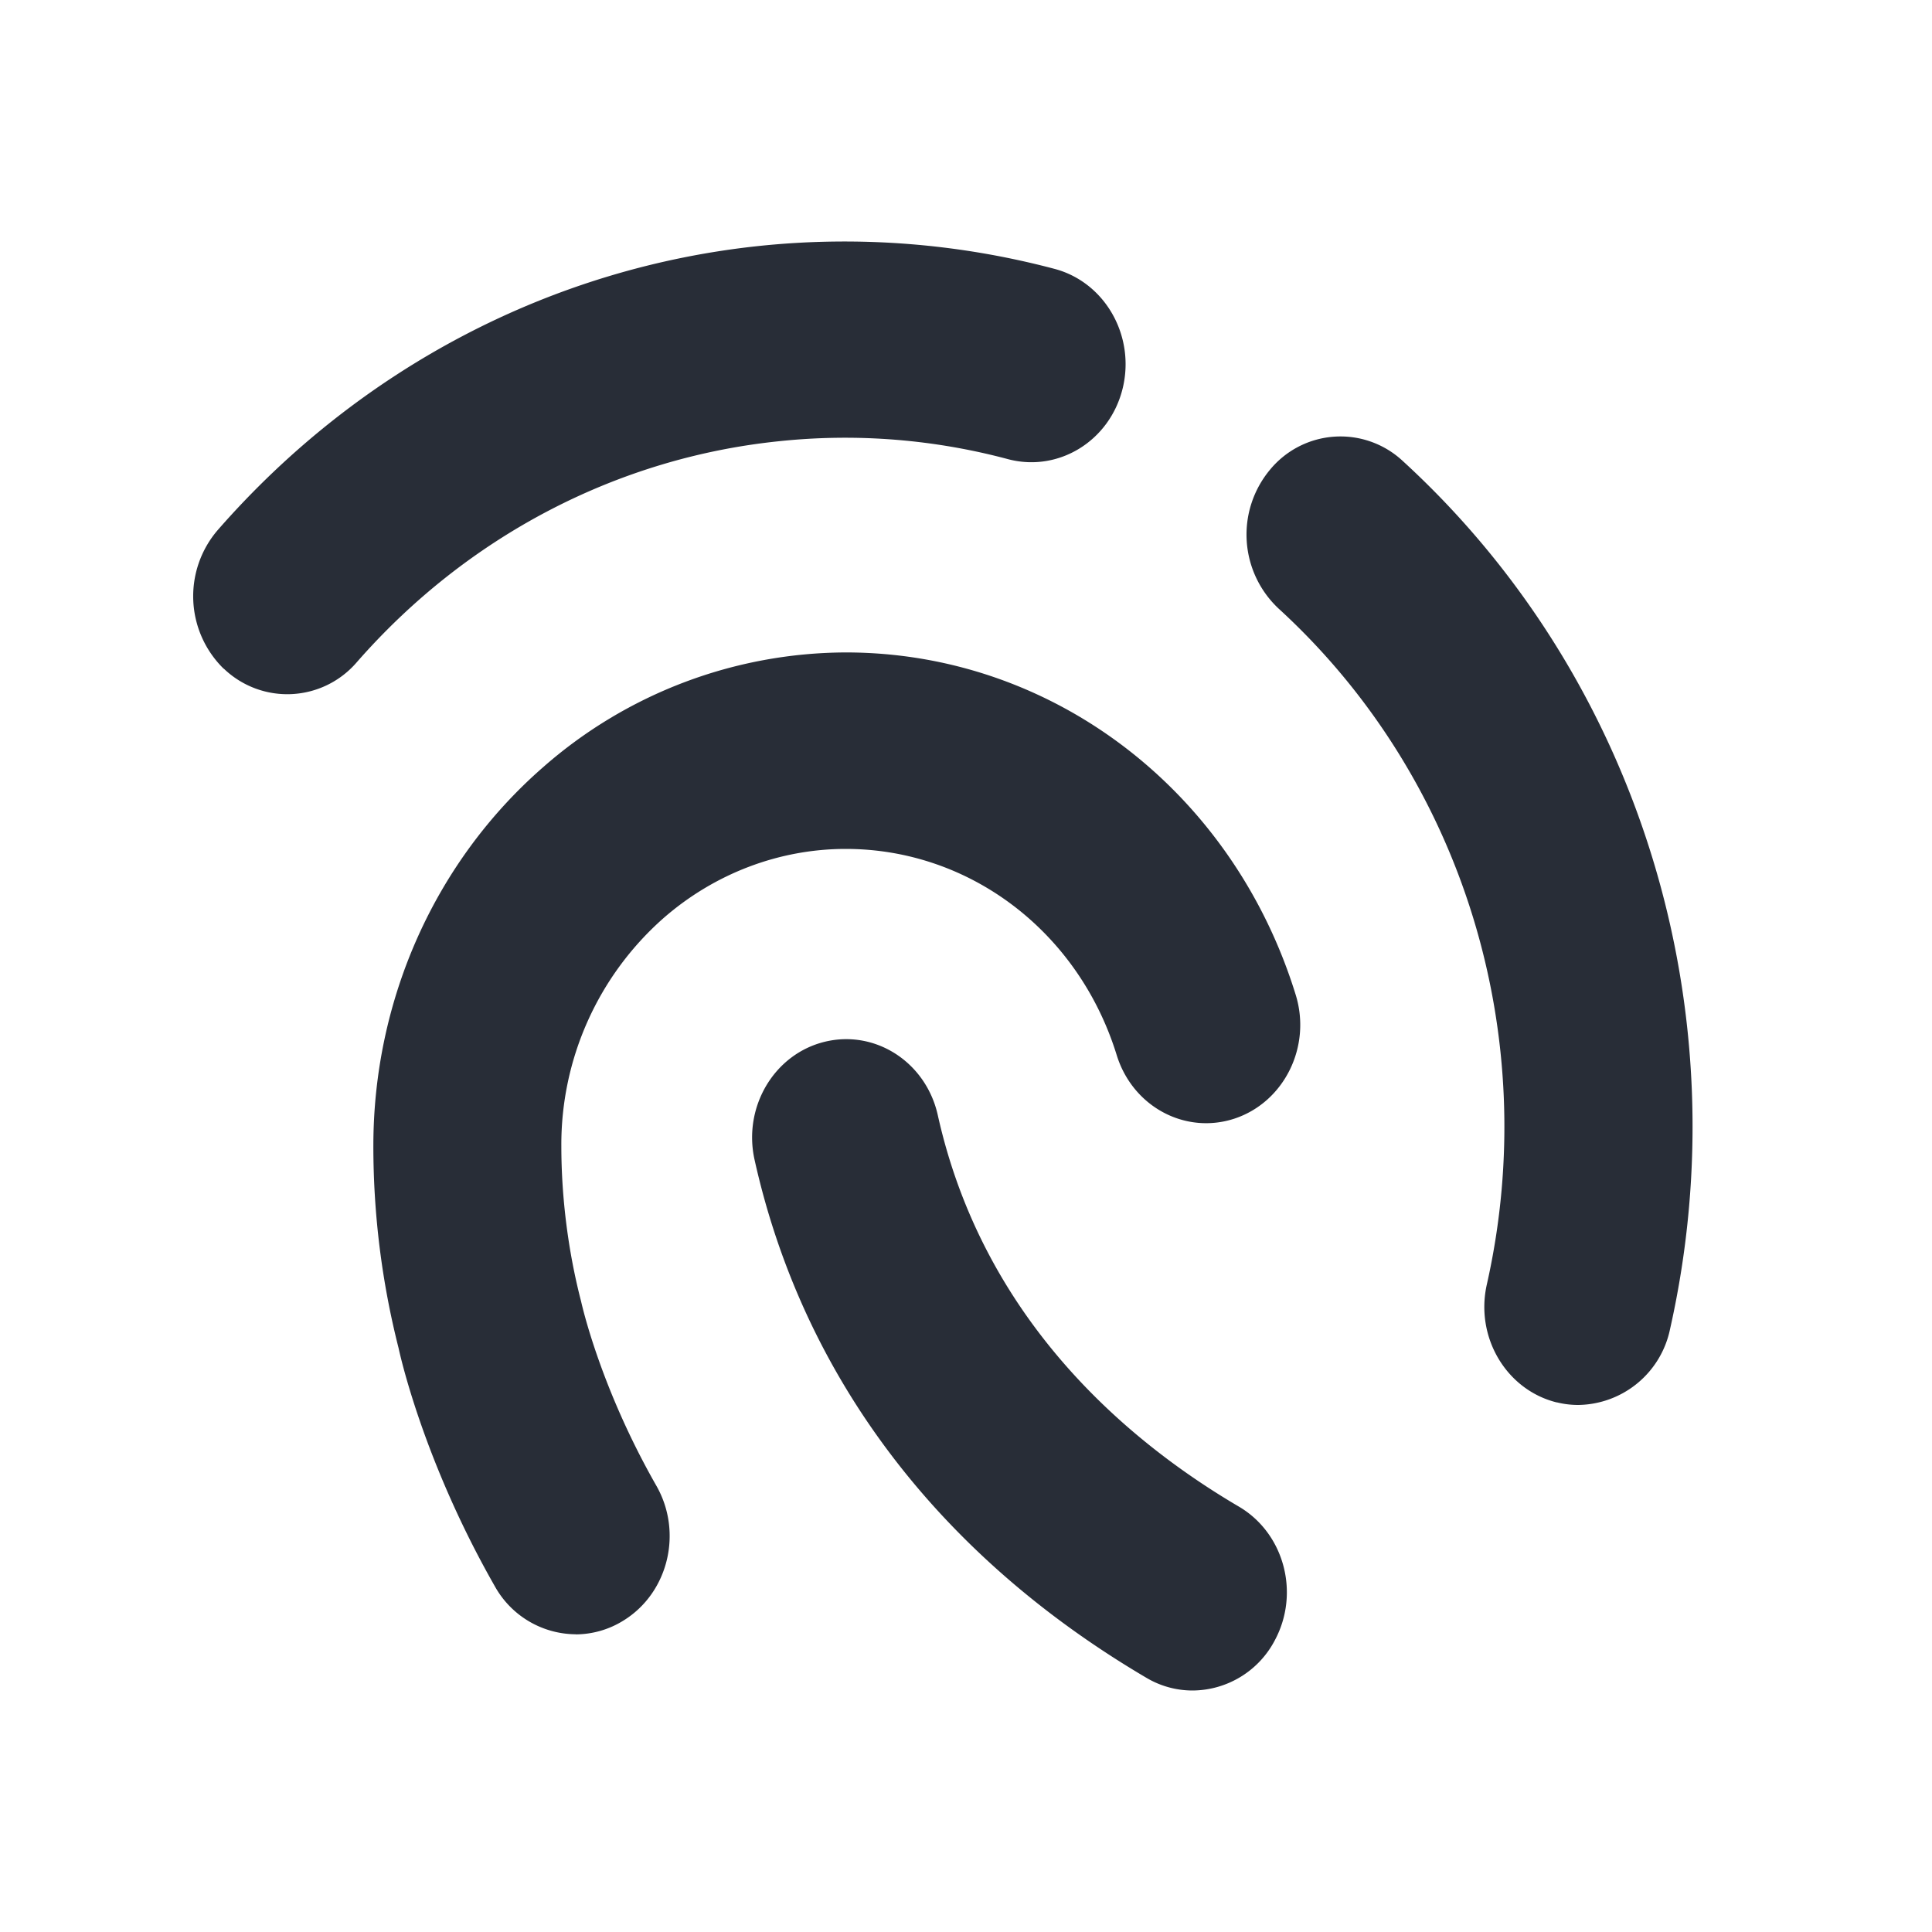
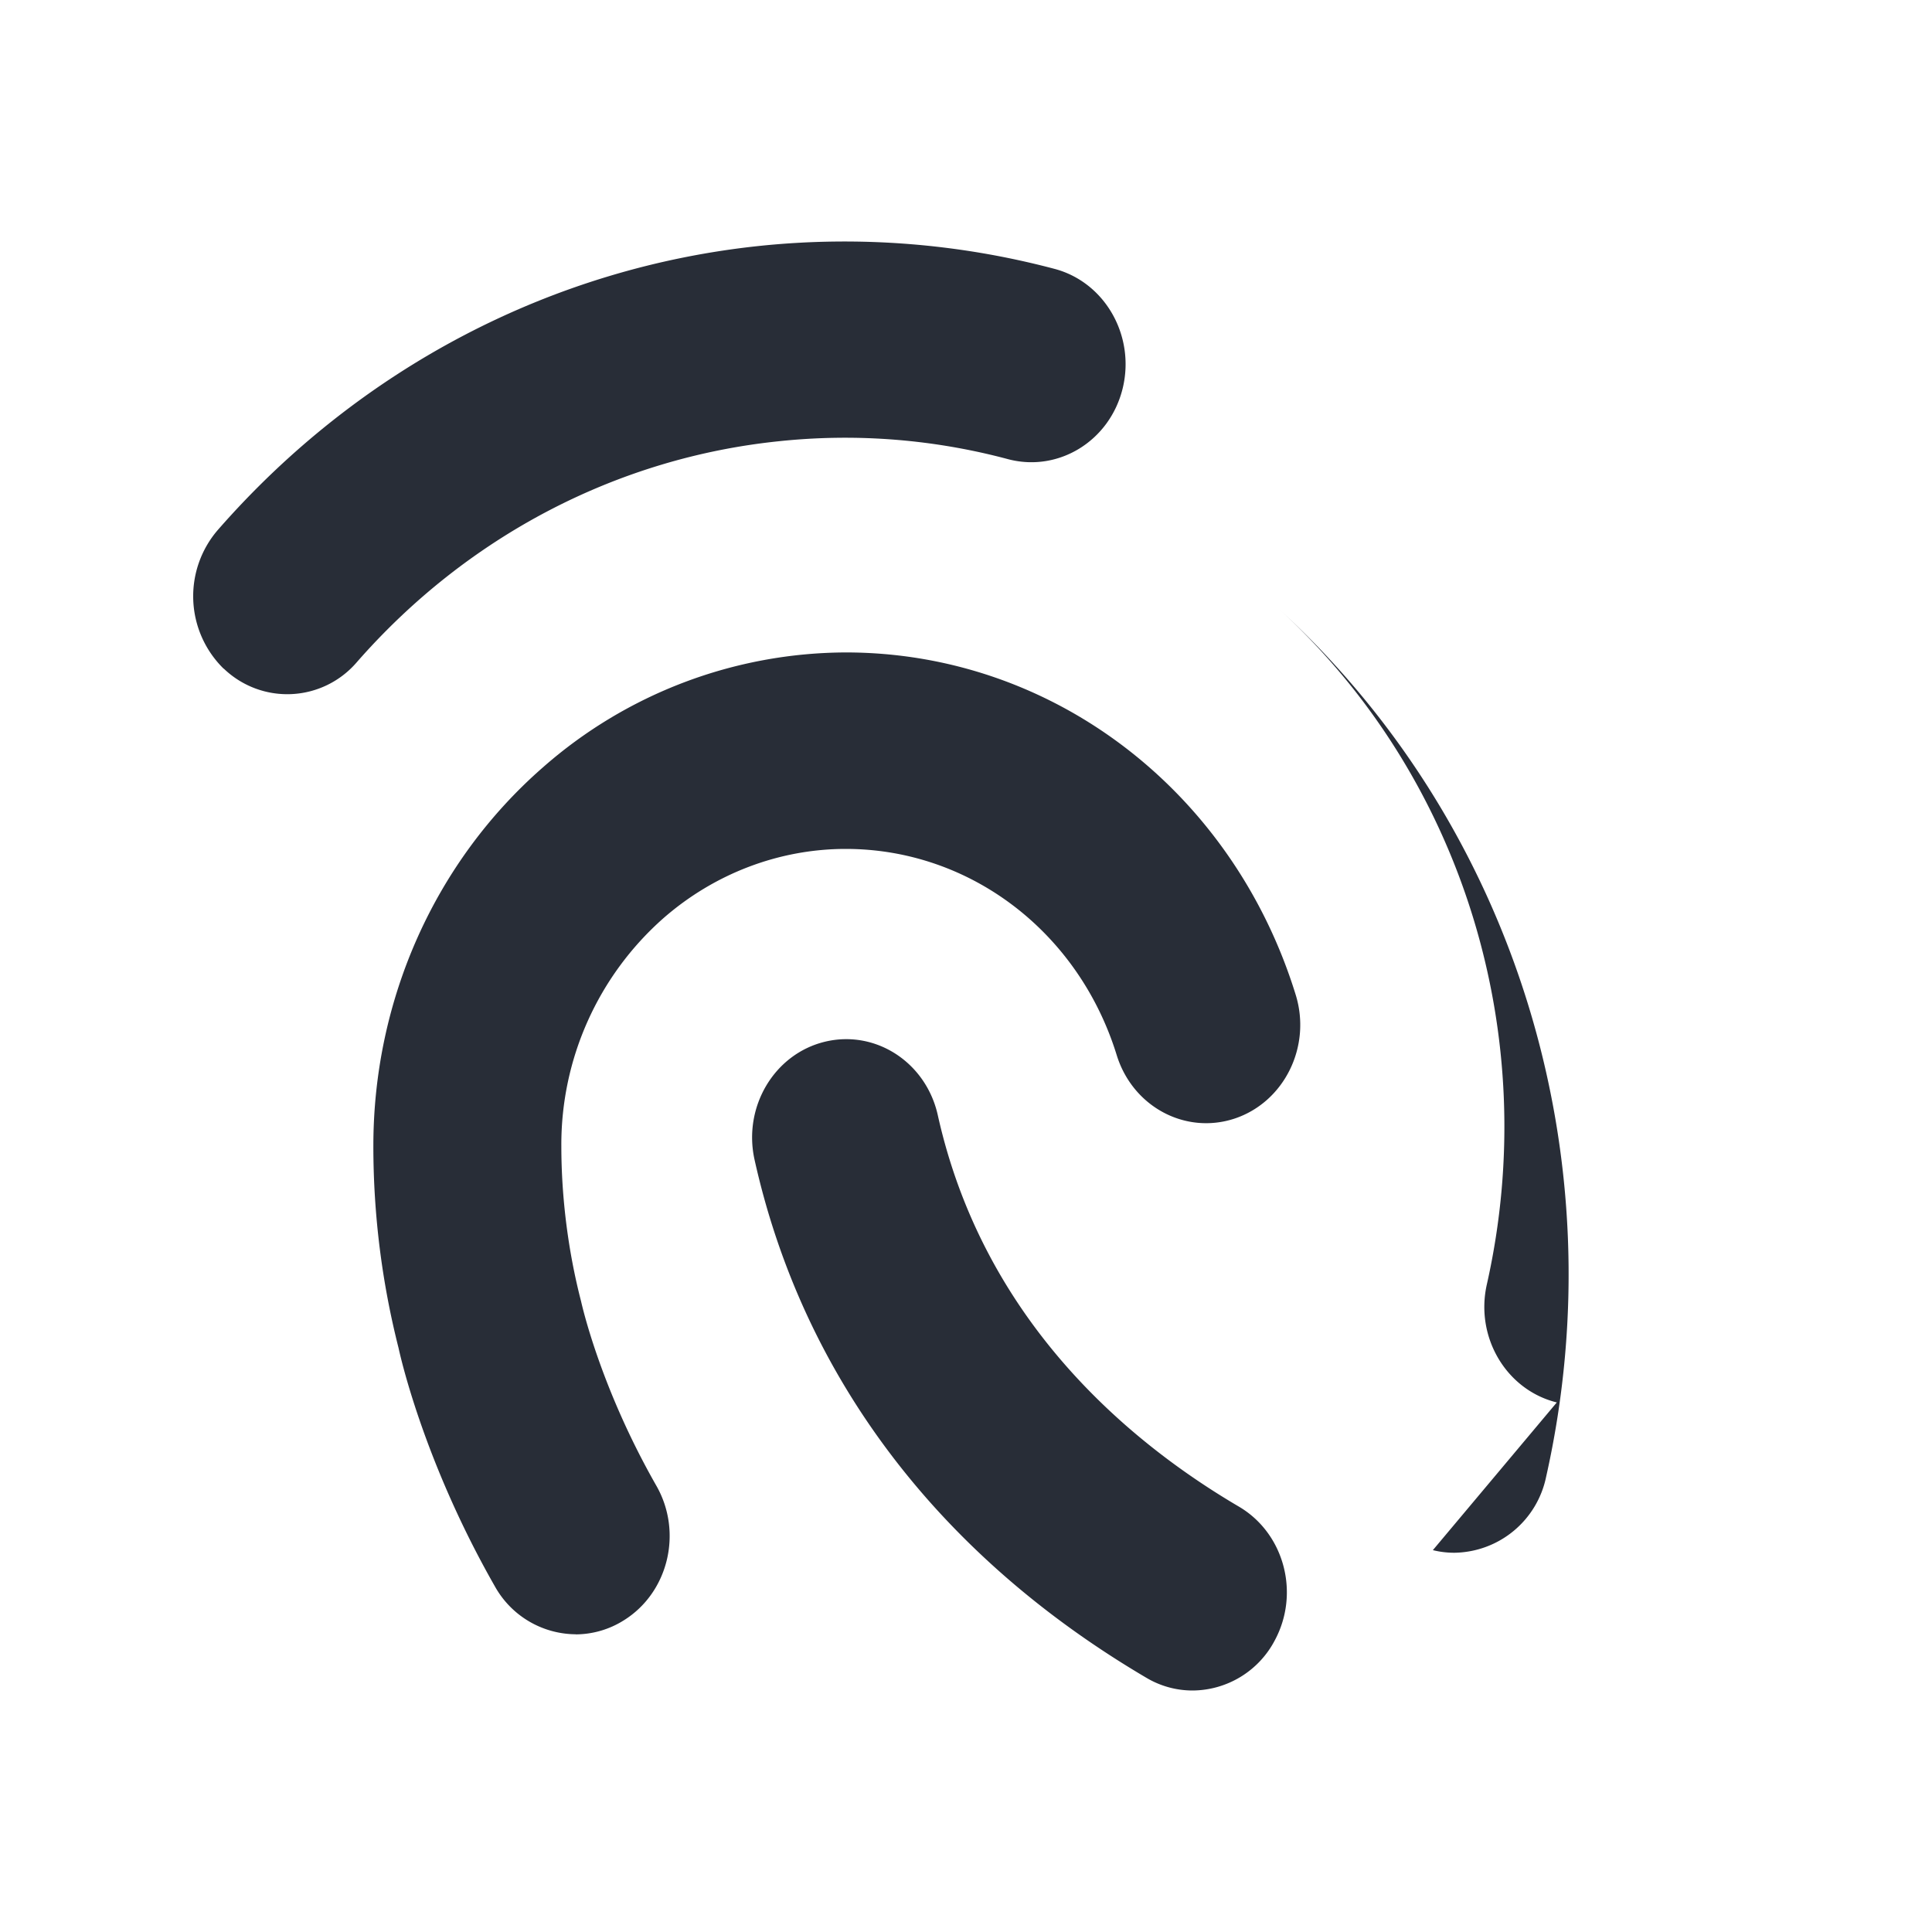
<svg xmlns="http://www.w3.org/2000/svg" id="action-fingerprint-20" width="20" height="20" viewBox="0 0 20 20">
  <g fill="none" fill-rule="evenodd" class="symbols">
    <g fill="#282D37" class="fingerprint">
-       <path d="M11.87 17.37c-2.156-1.268-3.56-3.123-4.059-5.365-.121-.547.204-1.094.728-1.221.525-.127 1.047.213 1.169.76.47 2.112 1.954 3.37 3.118 4.053.468.276.634.895.37 1.385a.967.967 0 0 1-.849.518.934.934 0 0 1-.477-.13Zm-5.91-.452a.965.965 0 0 1-.837-.496c-.747-1.309-.987-2.42-.997-2.467a8.506 8.506 0 0 1-.261-2.093c0-1.515.64-2.944 1.755-3.918a4.771 4.771 0 0 1 3.135-1.19c2.132 0 4.003 1.424 4.658 3.544.165.534-.117 1.107-.628 1.28-.513.172-1.06-.121-1.225-.656-.395-1.277-1.521-2.134-2.805-2.134-.687 0-1.357.254-1.886.716a3.125 3.125 0 0 0-1.058 2.359c0 .537.071 1.093.204 1.607.012.052.203.9.78 1.911.275.482.124 1.106-.338 1.393a.94.94 0 0 1-.498.145v-.001Zm10.156-2.4c-.523-.129-.848-.676-.724-1.223.578-2.57-.248-5.25-2.156-6.995a1.049 1.049 0 0 1-.091-1.435.945.945 0 0 1 1.374-.095c2.451 2.242 3.512 5.687 2.769 8.99a.984.984 0 0 1-.947.784.912.912 0 0 1-.225-.027Zm-13.8-7.595a1.05 1.05 0 0 1-.061-1.437C3.72 3.81 5.718 2.766 7.879 2.544a8.49 8.49 0 0 1 3.04.24c.52.139.835.692.703 1.236-.133.544-.662.87-1.184.734a6.523 6.523 0 0 0-2.369-.187c-1.681.172-3.236.985-4.377 2.29a.948.948 0 0 1-1.375.065Z" class="color" />
+       <path d="M11.87 17.37c-2.156-1.268-3.56-3.123-4.059-5.365-.121-.547.204-1.094.728-1.221.525-.127 1.047.213 1.169.76.47 2.112 1.954 3.37 3.118 4.053.468.276.634.895.37 1.385a.967.967 0 0 1-.849.518.934.934 0 0 1-.477-.13Zm-5.91-.452a.965.965 0 0 1-.837-.496c-.747-1.309-.987-2.42-.997-2.467a8.506 8.506 0 0 1-.261-2.093c0-1.515.64-2.944 1.755-3.918a4.771 4.771 0 0 1 3.135-1.19c2.132 0 4.003 1.424 4.658 3.544.165.534-.117 1.107-.628 1.28-.513.172-1.06-.121-1.225-.656-.395-1.277-1.521-2.134-2.805-2.134-.687 0-1.357.254-1.886.716a3.125 3.125 0 0 0-1.058 2.359c0 .537.071 1.093.204 1.607.012.052.203.9.78 1.911.275.482.124 1.106-.338 1.393a.94.94 0 0 1-.498.145v-.001Zm10.156-2.4c-.523-.129-.848-.676-.724-1.223.578-2.57-.248-5.25-2.156-6.995c2.451 2.242 3.512 5.687 2.769 8.99a.984.984 0 0 1-.947.784.912.912 0 0 1-.225-.027Zm-13.8-7.595a1.05 1.05 0 0 1-.061-1.437C3.72 3.81 5.718 2.766 7.879 2.544a8.49 8.49 0 0 1 3.04.24c.52.139.835.692.703 1.236-.133.544-.662.87-1.184.734a6.523 6.523 0 0 0-2.369-.187c-1.681.172-3.236.985-4.377 2.29a.948.948 0 0 1-1.375.065Z" class="color" />
    </g>
  </g>
</svg>